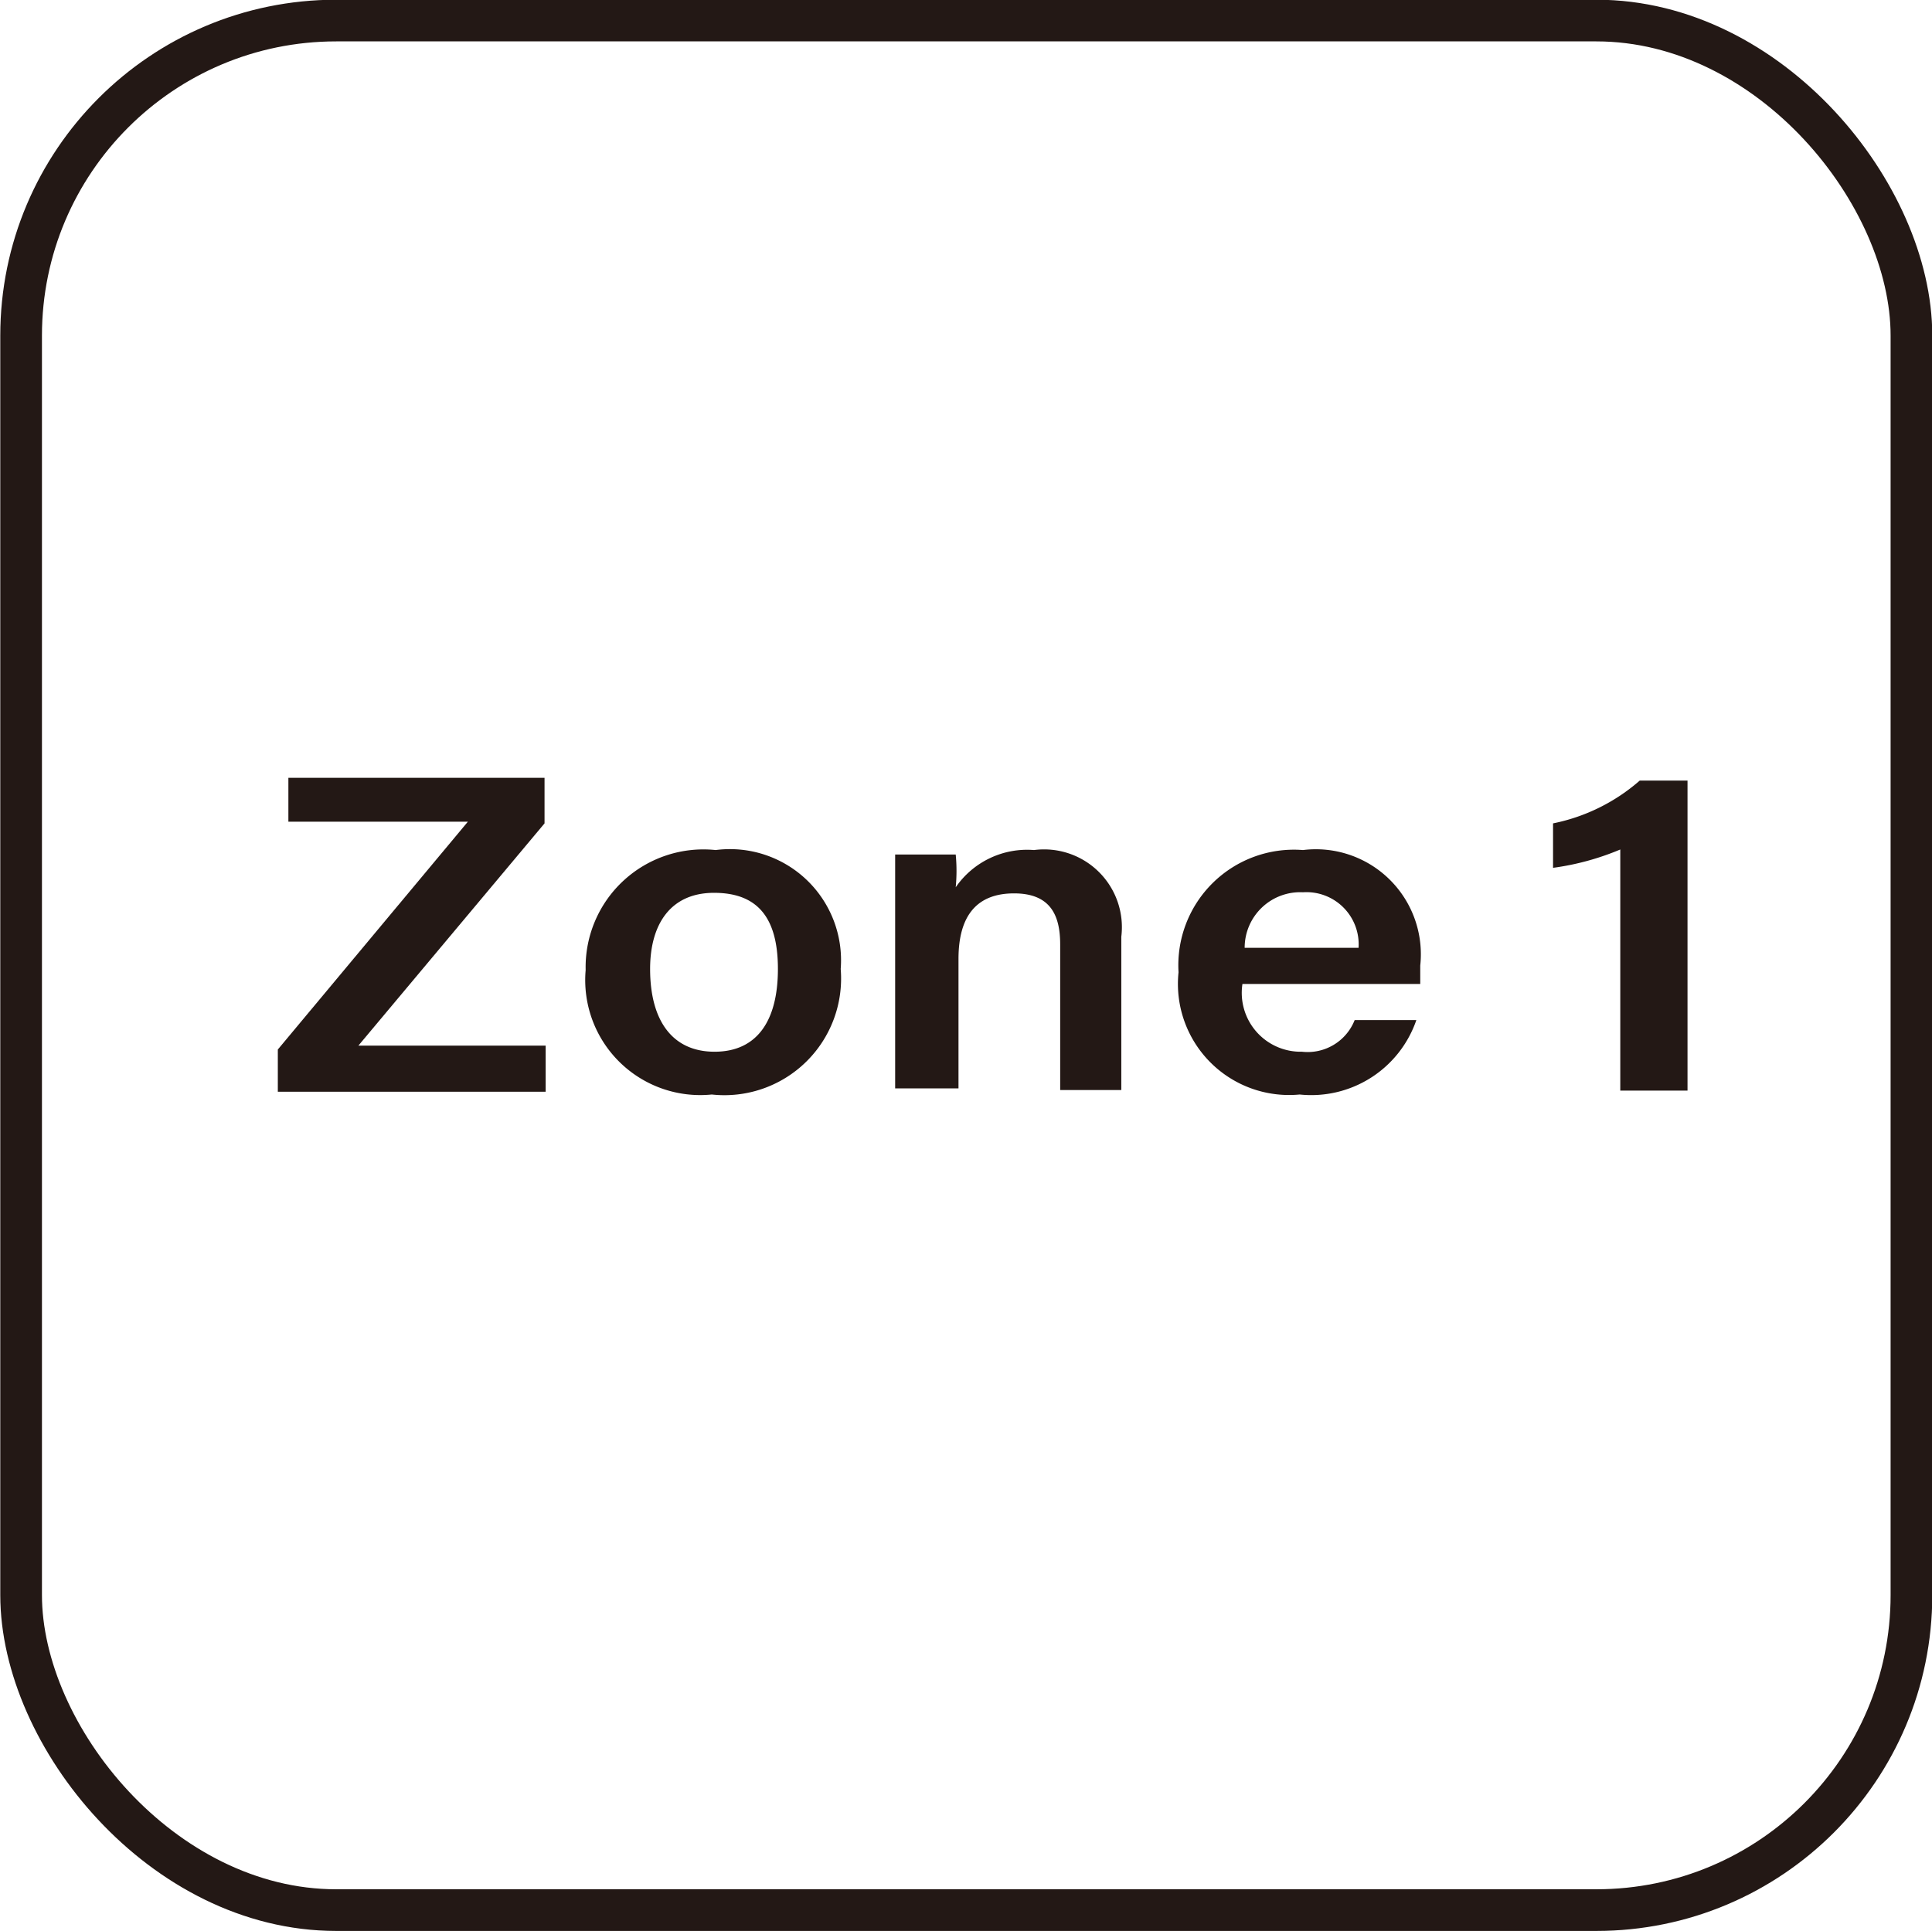
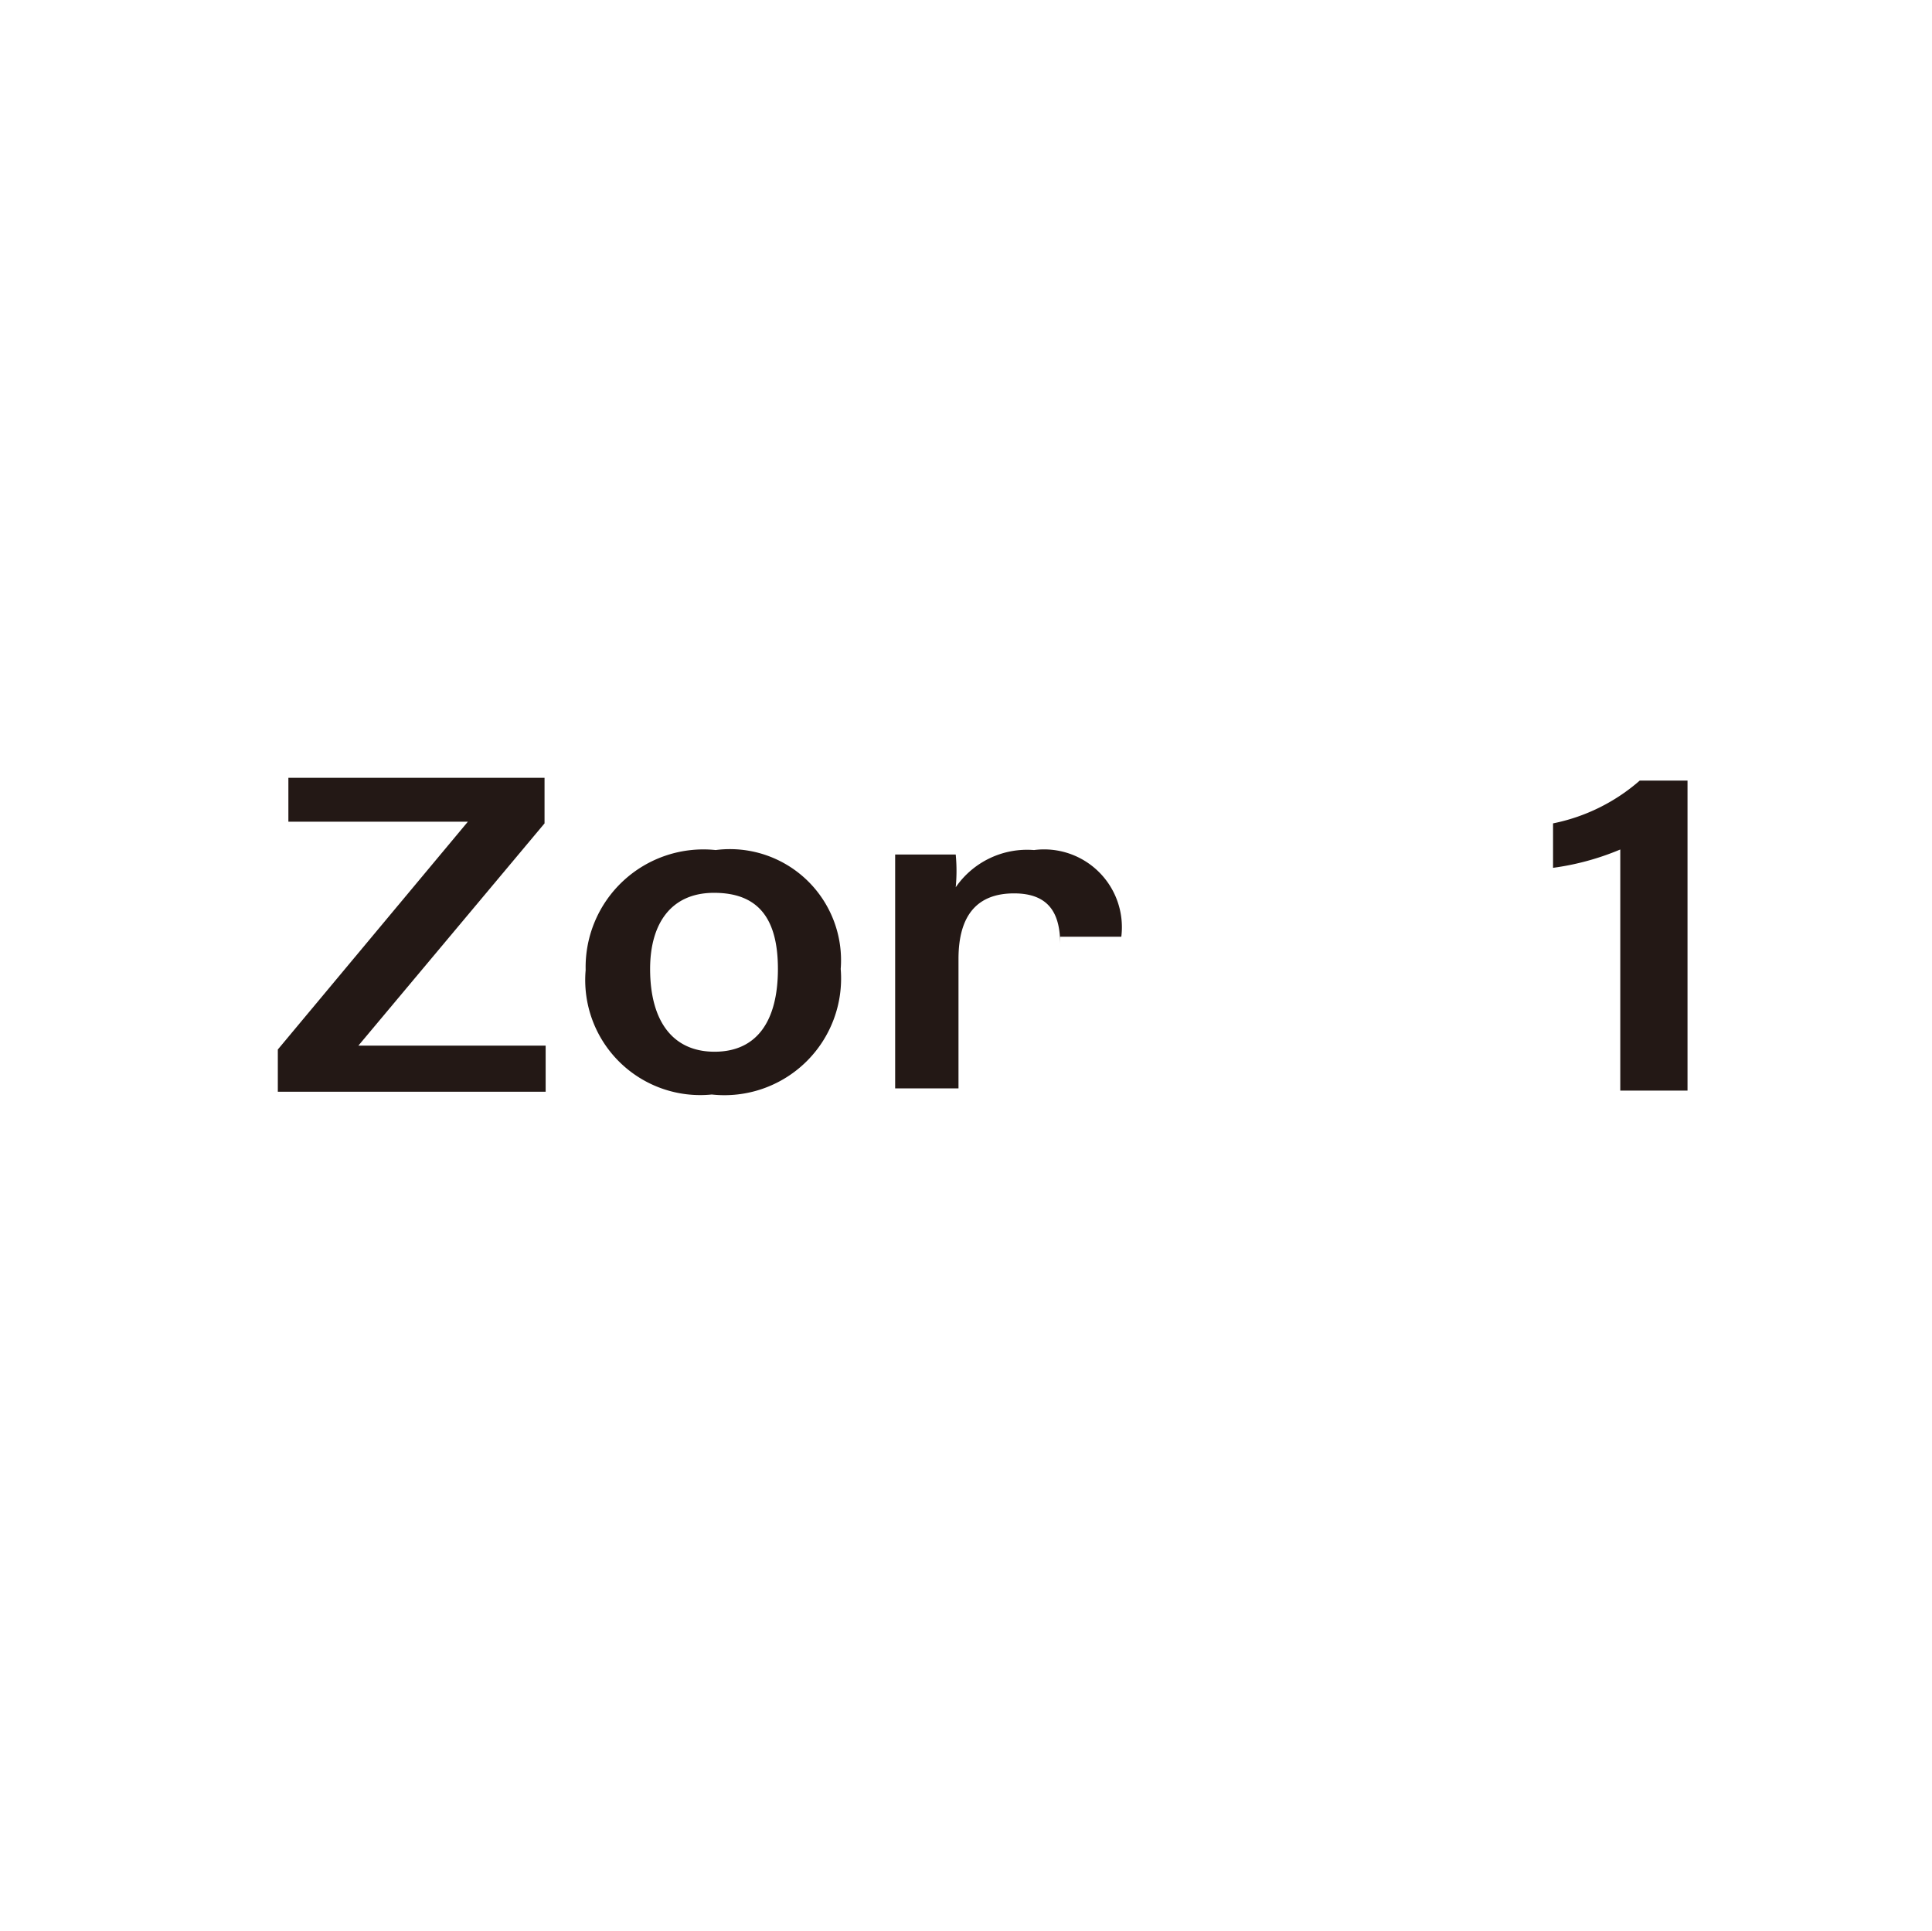
<svg xmlns="http://www.w3.org/2000/svg" id="e45a6855-d5b6-43a9-b4e7-8a1162557041" viewBox="0 0 34.77 34.76">
  <defs>
    <style>.a61e0d05-45f3-43ab-90c7-1523d71a6bb6{fill:none;stroke:#231815;stroke-miterlimit:10;stroke-width:0.75px;}.a4638ad0-9540-4e4a-8c43-2d891815e326{fill:#231815;}</style>
  </defs>
-   <rect class="a61e0d05-45f3-43ab-90c7-1523d71a6bb6" x="0.38" y="0.37" width="34.02" height="34.01" rx="5.67" />
  <path class="a4638ad0-9540-4e4a-8c43-2d891815e326" d="M5,18.89l3.42-4.1H5.19V14H9.8v.82l-3.35,4H9.82v.83H5Z" />
  <path class="a4638ad0-9540-4e4a-8c43-2d891815e326" d="M15.13,17.44a2.1,2.1,0,0,1-2.32,2.26,2.07,2.07,0,0,1-2.27-2.24,2.12,2.12,0,0,1,2.34-2.16A2,2,0,0,1,15.13,17.44Zm-3.43,0c0,.93.4,1.49,1.16,1.49S14,18.38,14,17.44s-.38-1.37-1.15-1.37S11.7,16.62,11.7,17.44Z" />
-   <path class="a4638ad0-9540-4e4a-8c43-2d891815e326" d="M16.11,16.7c0-.87,0-1.13,0-1.32H17.2a3.07,3.07,0,0,1,0,.59,1.56,1.56,0,0,1,1.41-.67,1.4,1.4,0,0,1,1.57,1.56v2.76H19.08V17c0-.52-.17-.92-.83-.92s-1,.39-1,1.18v2.33H16.11Z" />
-   <path class="a4638ad0-9540-4e4a-8c43-2d891815e326" d="M22.36,17.71a1.06,1.06,0,0,0,1.07,1.22.91.91,0,0,0,.95-.57h1.11a2,2,0,0,1-2.1,1.34,2,2,0,0,1-2.18-2.2,2.08,2.08,0,0,1,2.24-2.2,1.89,1.89,0,0,1,2.11,2.08s0,.28,0,.33Zm2.09-.65a.94.94,0,0,0-1-1,1,1,0,0,0-1.05,1Z" />
+   <path class="a4638ad0-9540-4e4a-8c43-2d891815e326" d="M16.11,16.7c0-.87,0-1.13,0-1.32H17.2a3.07,3.07,0,0,1,0,.59,1.56,1.56,0,0,1,1.41-.67,1.4,1.4,0,0,1,1.57,1.56H19.08V17c0-.52-.17-.92-.83-.92s-1,.39-1,1.18v2.33H16.11Z" />
  <path class="a4638ad0-9540-4e4a-8c43-2d891815e326" d="M29.16,19.63V15.29a4.73,4.73,0,0,1-1.21.33v-.8a3.38,3.38,0,0,0,1.56-.77h.86v5.58Z" />
</svg>